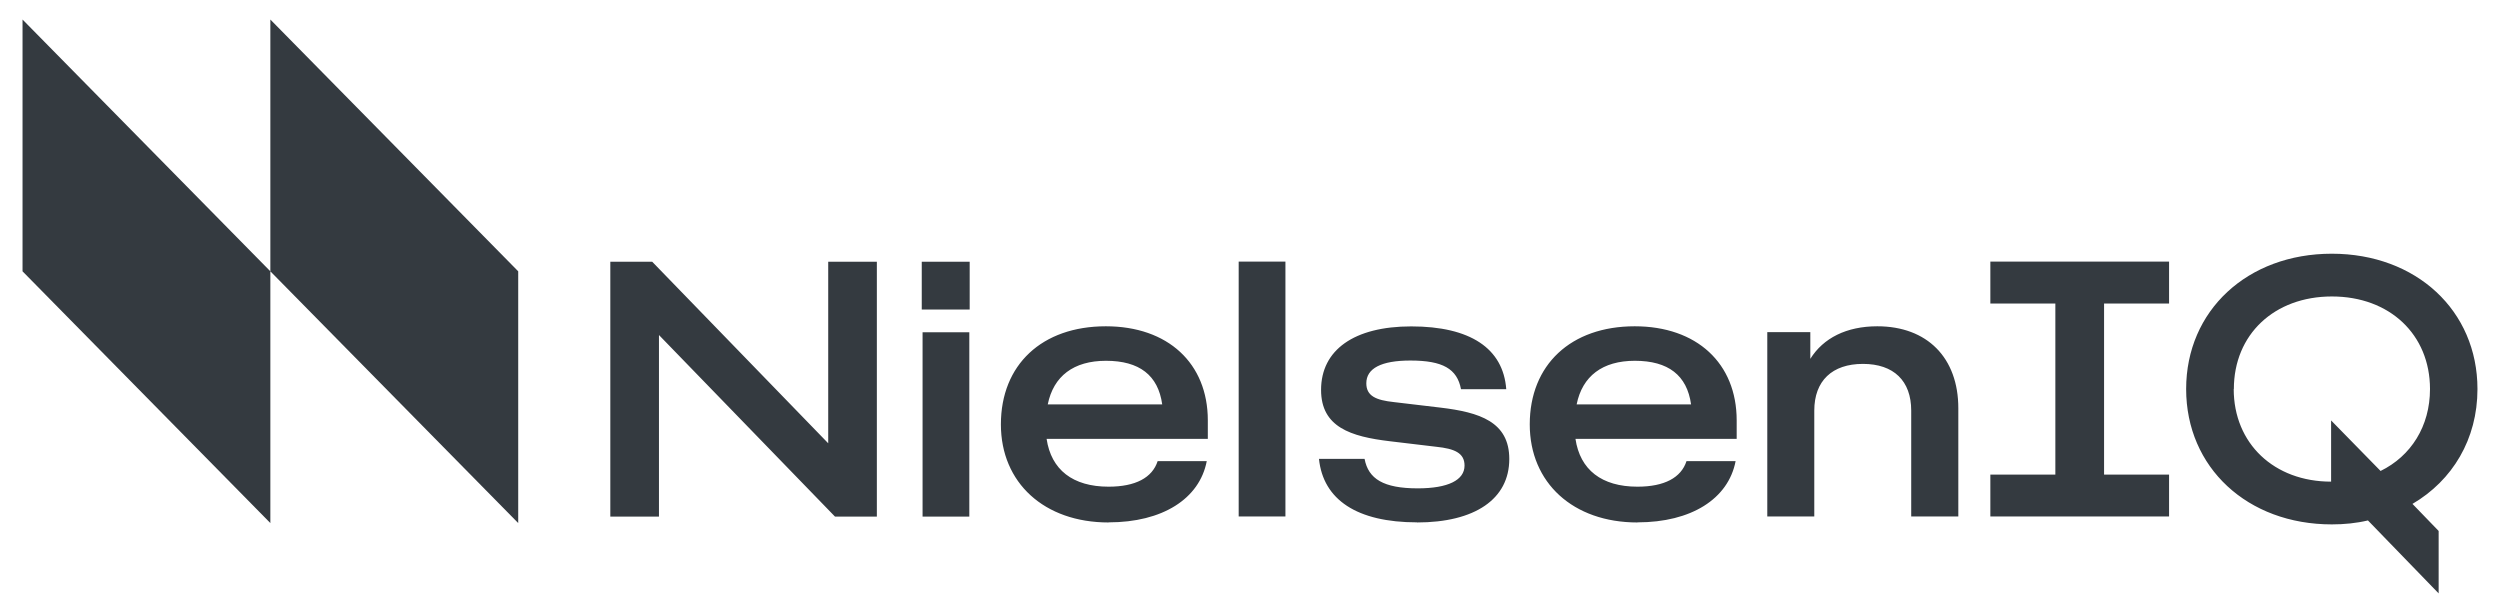
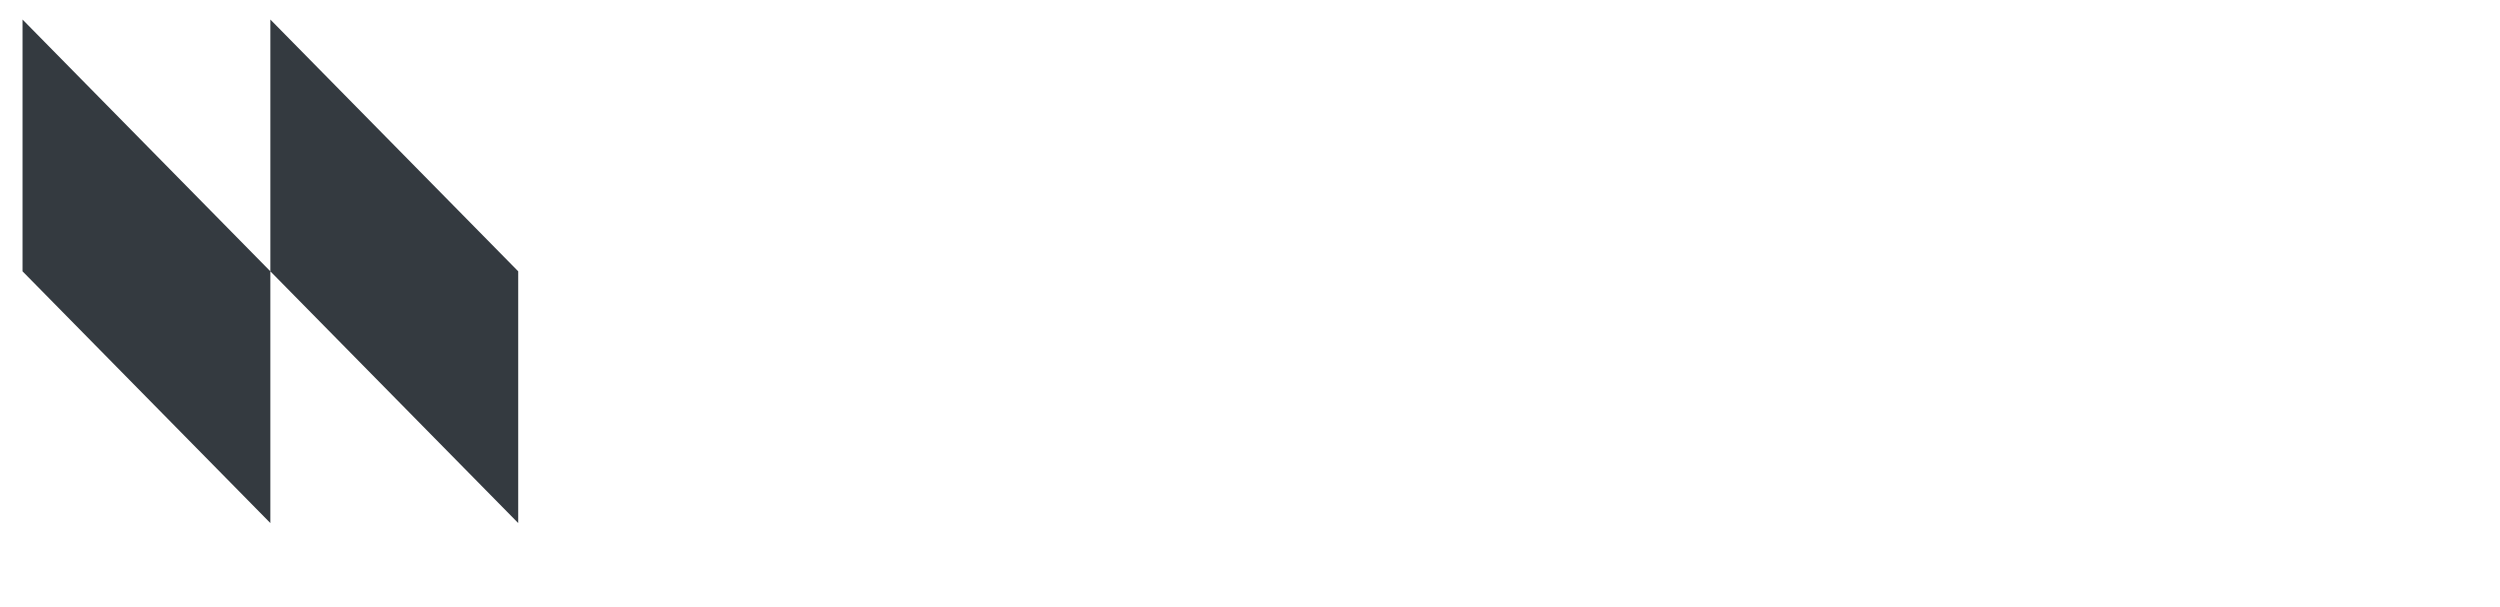
<svg xmlns="http://www.w3.org/2000/svg" width="70" height="17" viewBox="0 0 70 17" fill="none">
-   <path d="M62.548 10.893C62.548 9.367 63.677 8.301 65.294 8.301C66.911 8.301 68.04 9.367 68.04 10.893C68.04 11.936 67.507 12.771 66.656 13.187L65.271 11.772V13.486C63.674 13.486 62.544 12.419 62.544 10.893M68.282 16.615V14.867L67.549 14.109C68.669 13.452 69.369 12.299 69.369 10.893C69.369 8.697 67.654 7.104 65.291 7.104C62.927 7.104 61.212 8.697 61.212 10.893C61.212 13.09 62.927 14.683 65.291 14.683C65.641 14.683 65.981 14.649 66.302 14.572L68.282 16.615ZM55.73 14.461H60.734V13.288H58.914V8.499H60.734V7.325H55.73V8.499H57.55V13.288H55.73V14.461ZM49.491 14.461H50.8V11.497C50.8 10.662 51.301 10.189 52.162 10.189C53.023 10.189 53.514 10.662 53.514 11.497V14.461H54.833V11.43C54.833 10.015 53.959 9.136 52.564 9.136C51.703 9.136 51.052 9.465 50.689 10.048V9.3H49.484V14.461H49.491ZM45.776 10.102C46.712 10.102 47.236 10.508 47.35 11.323H44.146C44.306 10.531 44.869 10.102 45.776 10.102ZM45.851 14.626C47.353 14.626 48.394 13.969 48.597 12.912H47.222C47.072 13.375 46.604 13.627 45.848 13.627C44.846 13.627 44.241 13.154 44.113 12.288H48.627V11.772C48.627 10.169 47.507 9.136 45.772 9.136C43.985 9.136 42.833 10.213 42.833 11.883C42.833 13.519 44.047 14.629 45.848 14.629M39.671 14.629C41.301 14.629 42.26 13.972 42.26 12.852C42.26 11.809 41.429 11.544 40.332 11.413L39.033 11.259C38.522 11.205 38.257 11.085 38.257 10.732C38.257 10.316 38.673 10.095 39.491 10.095C40.398 10.095 40.8 10.327 40.908 10.897H42.175C42.09 9.753 41.164 9.139 39.514 9.139C37.917 9.139 36.99 9.797 36.99 10.917C36.99 11.96 37.822 12.225 38.918 12.355L40.218 12.51C40.728 12.563 41.007 12.684 41.007 13.036C41.007 13.442 40.548 13.674 39.697 13.674C38.738 13.674 38.313 13.409 38.208 12.848H36.931C37.049 13.992 37.995 14.626 39.678 14.626M34.683 14.461H35.992V7.325H34.683V14.461ZM30.968 10.102C31.904 10.102 32.428 10.508 32.542 11.323H29.337C29.498 10.531 30.061 10.102 30.968 10.102ZM31.043 14.626C32.545 14.626 33.586 13.969 33.789 12.912H32.414C32.264 13.375 31.796 13.627 31.04 13.627C30.038 13.627 29.433 13.154 29.305 12.288H33.819V11.772C33.819 10.169 32.699 9.136 30.964 9.136C29.174 9.136 28.025 10.213 28.025 11.883C28.025 13.519 29.239 14.629 31.04 14.629M25.832 14.465H27.141V9.304H25.832V14.465ZM25.809 8.667H27.151V7.328H25.809V8.667ZM17.089 14.465H18.451V9.381L23.38 14.465H24.552V7.328H23.19V12.412L18.261 7.328H17.089V14.465Z" fill="#343A40" />
  <path d="M14.51 14.646V7.597L7.57 0.547V7.597L14.51 14.646ZM7.57 14.646V7.597L0.631 0.547V7.597L7.57 14.646Z" fill="#343A40" />
</svg>